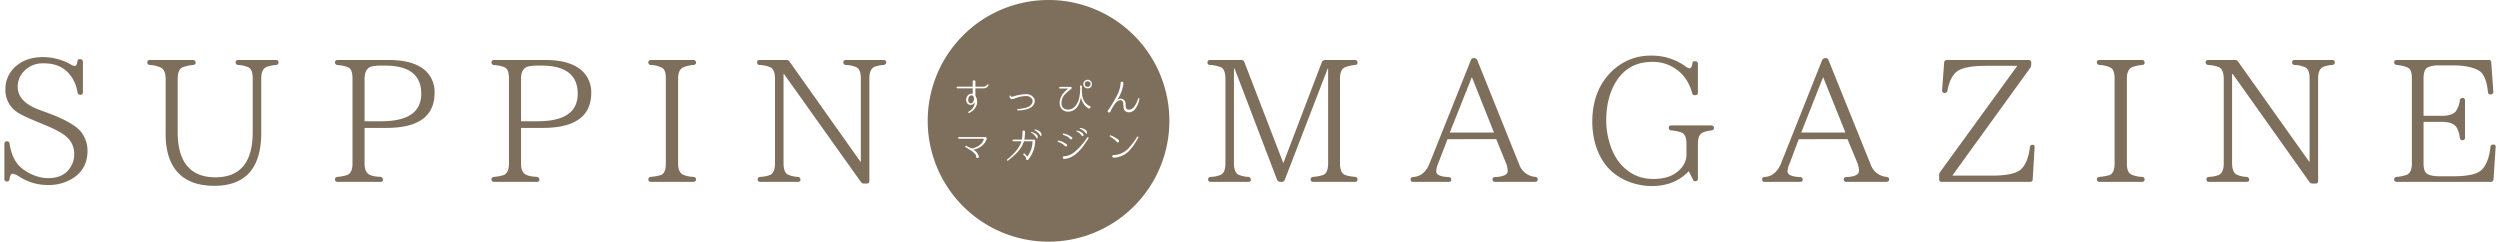
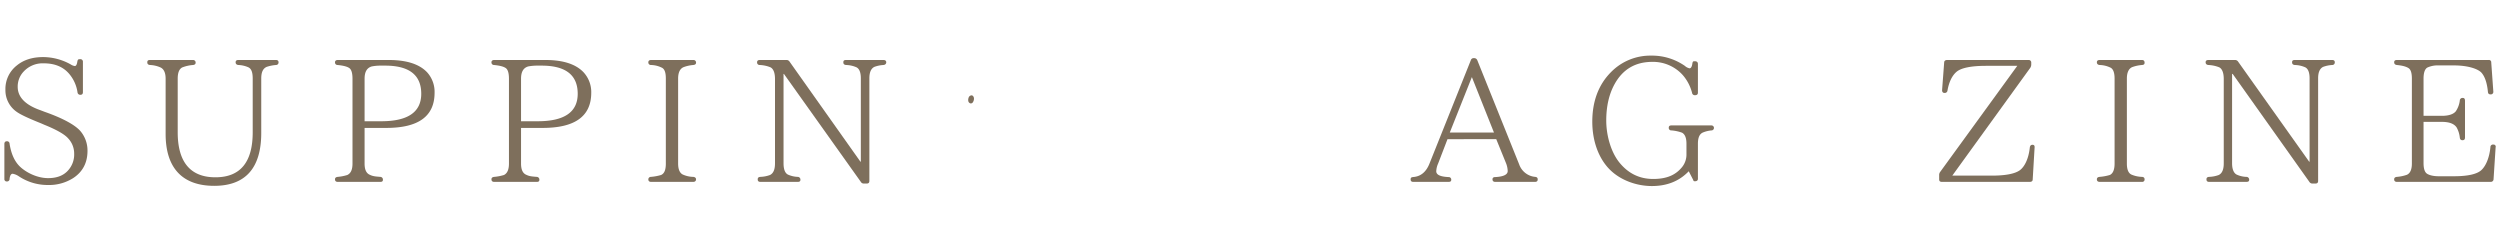
<svg xmlns="http://www.w3.org/2000/svg" id="レイヤー_1" data-name="レイヤー 1" width="1200" height="116" viewBox="0 0 1200 116">
  <title>title_magazine</title>
  <path d="M37.2,44.3a17.5,17.5,0,0,0-4.3-9.2C30,31.9,26,30.4,21,30.4a12.4,12.4,0,0,0-9.6,3.9,10.4,10.4,0,0,0-2.9,7.4c0,4.9,3.7,8.7,10.9,11.2l2.1.8c8.8,3.1,14.3,6.2,16.9,9A14.4,14.4,0,0,1,42,72.4c0,5.7-2.3,10.1-6.9,13.1a21.6,21.6,0,0,1-12,3.3A25,25,0,0,1,9,84.6a7.6,7.6,0,0,0-2.9-1.2q-1.2,0-1.5,2.4a1.2,1.2,0,0,1-1.3,1.3,1.1,1.1,0,0,1-1.2-1.2V69.1c0-.8.4-1.3,1.2-1.3A1.2,1.2,0,0,1,4.6,69c.7,4.5,2.2,8.2,4.8,10.8s8,5.7,13.7,5.7c3.8,0,6.8-1,9-3.1a11.4,11.4,0,0,0,3.5-8.7,10.6,10.6,0,0,0-3-7.4c-1.7-1.9-5.6-4.1-11.3-6.4l-1.6-.7c-6-2.4-9.9-4.2-11.8-5.6A12.6,12.6,0,0,1,2.6,43.1,14.3,14.3,0,0,1,8.1,31.4c3.3-2.7,7.5-4,12.6-4a27.2,27.2,0,0,1,13.2,3.5,4.8,4.8,0,0,0,2,.8c.6,0,1-.7,1.2-2s.6-1.3,1.4-1.3a1.2,1.2,0,0,1,1.3,1.3V44.2c0,.9-.4,1.3-1.2,1.3A1.3,1.3,0,0,1,37.2,44.3Z" fill="#7e6f5c" />
  <path d="M132.5,31.2a18.6,18.6,0,0,0-4.5.9c-1.8.8-2.6,2.6-2.6,5.6V63.8c0,16.9-7.6,25.4-22.6,25.4S79.5,80.9,79.5,64.3V37.8q0-4.2-2.4-5.4A13.6,13.6,0,0,0,72,31.2c-.9-.1-1.3-.5-1.3-1.3s.4-1.1,1.3-1.1H92.6a1.2,1.2,0,0,1,1.3,1.3c0,.7-.5,1-1.2,1.1a17.4,17.4,0,0,0-5.3,1.2c-1.4.8-2.1,2.5-2.1,5.4V63.5c0,14.3,6.1,21.6,18.1,21.6s17.9-7.3,17.9-21.6V37.7c0-2.9-.6-4.7-2.1-5.4a13,13,0,0,0-4.8-1.1c-.8-.1-1.3-.5-1.3-1.3s.5-1.1,1.3-1.1h18.1c.8,0,1.2.4,1.2,1.1A1.2,1.2,0,0,1,132.5,31.2Z" fill="#7e6f5c" />
  <path d="M162.1,28.8h24.6c8.7,0,14.8,2.1,18.4,6a14,14,0,0,1,3.5,9.7c0,11.3-7.7,16.9-23.2,16.9H175V78.5c0,2.7.7,4.5,2.3,5.3s2.7.9,5.3,1.1a1.3,1.3,0,0,1,1.2,1.4c0,.7-.4,1-1.2,1H162.1c-.8,0-1.3-.4-1.3-1.2s.5-1.1,1.3-1.2a21.6,21.6,0,0,0,4.6-.9c1.7-.8,2.5-2.6,2.5-5.5V37.8q0-4-1.5-5.1T162,31.2a1.2,1.2,0,0,1-1.2-1.3C160.8,29.2,161.3,28.8,162.1,28.8ZM175,58.2h8q19.2,0,19.2-13.2c0-9-5.8-13.5-17.3-13.5h-2.6a21.3,21.3,0,0,0-3.9.4c-2.3.7-3.4,2.6-3.4,5.9Z" fill="#7e6f5c" />
  <path d="M237.2,28.8h24.7c8.6,0,14.7,2.1,18.3,6a14,14,0,0,1,3.6,9.7c0,11.3-7.8,16.9-23.3,16.9H250.1V78.5c0,2.7.7,4.5,2.3,5.3s2.7.9,5.3,1.1a1.3,1.3,0,0,1,1.2,1.4c0,.7-.4,1-1.2,1H237.2c-.8,0-1.3-.4-1.3-1.2s.5-1.1,1.3-1.2a22.9,22.9,0,0,0,4.7-.9c1.6-.8,2.4-2.6,2.4-5.5V37.8q0-4-1.5-5.1t-5.7-1.5a1.2,1.2,0,0,1-1.2-1.3C235.9,29.2,236.4,28.8,237.2,28.8Zm12.9,29.4h8q19.2,0,19.2-13.2c0-9-5.8-13.5-17.3-13.5h-2.5a22.5,22.5,0,0,0-4,.4c-2.3.7-3.4,2.6-3.4,5.9Z" fill="#7e6f5c" />
  <path d="M332.8,87.3H312.5c-.8,0-1.3-.4-1.3-1.2a1.2,1.2,0,0,1,1.2-1.2,24,24,0,0,0,4.9-.9c1.6-.7,2.3-2.5,2.3-5.5V37.7c0-2.9-.6-4.7-2.1-5.3a12.2,12.2,0,0,0-5.1-1.2,1.2,1.2,0,0,1-1.2-1.3c0-.7.5-1.1,1.3-1.1h20.3a1.2,1.2,0,0,1,1.3,1.3c0,.7-.5,1-1.3,1.1a16.8,16.8,0,0,0-4.6,1c-1.8.7-2.7,2.6-2.7,5.5V78.5c0,2.8.8,4.6,2.3,5.3a12.8,12.8,0,0,0,5,1.1c.8.1,1.3.5,1.3,1.2S333.6,87.3,332.8,87.3Z" fill="#7e6f5c" />
  <path d="M424.1,31.2a14.9,14.9,0,0,0-4.4.9c-1.6.8-2.4,2.6-2.4,5.5V86.8c0,.9-.4,1.3-1.3,1.3h-1.3a1.6,1.6,0,0,1-1.5-.8L376.3,35.5h-.2V78.4c0,2.8.7,4.7,2.1,5.4a12.6,12.6,0,0,0,4.8,1.1,1.3,1.3,0,0,1,1.2,1.4c0,.7-.4,1-1.3,1H365c-.9,0-1.3-.4-1.3-1.2s.4-1.1,1.2-1.2a14.9,14.9,0,0,0,4.7-.9c1.6-.8,2.4-2.6,2.4-5.6V37.9c0-3-.8-4.9-2.2-5.6a15.1,15.1,0,0,0-5.2-1.1,1.2,1.2,0,0,1-1.2-1.3c0-.7.4-1.1,1.3-1.1h12.7a1.7,1.7,0,0,1,1.6.8l34,48h.2v-40c0-2.8-.7-4.6-2.1-5.3a13.3,13.3,0,0,0-5-1.1c-.9-.1-1.3-.5-1.3-1.3s.4-1.1,1.3-1.1h18c.8,0,1.3.4,1.3,1.1S424.9,31.1,424.1,31.2Z" fill="#7e6f5c" />
-   <path d="M650.4,87.3H630.5c-.9,0-1.4-.4-1.4-1.2s.5-1.1,1.3-1.2a21.5,21.5,0,0,0,4.7-.9c1.7-.7,2.4-2.6,2.4-5.7V32.9h-.2L616.7,86.3a1.5,1.5,0,0,1-1.5,1h-.7a1.7,1.7,0,0,1-1.5-1L592.6,32.9h-.3V78.4c0,2.8.7,4.7,2.1,5.4a12.6,12.6,0,0,0,4.8,1.1,1.3,1.3,0,0,1,1.2,1.4c0,.7-.4,1-1.3,1H581.2c-.9,0-1.3-.4-1.3-1.2s.4-1.1,1.3-1.2a14.8,14.8,0,0,0,4.6-.9c1.7-.8,2.4-2.6,2.4-5.6V37.9c0-3-.7-4.9-2.1-5.6a16.5,16.5,0,0,0-5.3-1.1,1.2,1.2,0,0,1-1.2-1.3c0-.7.4-1.1,1.3-1.1h14.9a1.4,1.4,0,0,1,1.5,1L616,78.3l18.5-48.5a1.6,1.6,0,0,1,1.5-1h14.4c.8,0,1.2.5,1.2,1.3s-.4,1-1.2,1.1a16.2,16.2,0,0,0-4.8,1.1c-1.6.7-2.4,2.5-2.4,5.5V78.3c0,2.9.7,4.8,2.1,5.5s2.7.8,5.1,1.1q1.2.1,1.2,1.2A1.1,1.1,0,0,1,650.4,87.3Z" fill="#7e6f5c" />
  <path d="M736.8,87.3H717.7c-.8,0-1.3-.4-1.3-1.2s.5-1.1,1.3-1.1c4-.2,6-1.2,6-2.9a11.1,11.1,0,0,0-.9-4l-4.6-11.3H694.8l-4.5,11.7a10,10,0,0,0-.9,3.7c0,1.7,1.9,2.6,5.9,2.8a1.2,1.2,0,0,1,1.3,1.3c0,.7-.4,1-1.3,1H678.4c-.9,0-1.3-.4-1.3-1.2s.4-1.1,1.3-1.1h-.8c4,0,6.9-2.2,8.6-6.6L706,28.9a1.4,1.4,0,0,1,1.5-1h.1a1.6,1.6,0,0,1,1.5,1l20.1,50a9,9,0,0,0,7.7,6q1.2.1,1.2,1.2C738.1,86.9,737.7,87.3,736.8,87.3ZM717.1,63.6,706.5,37,695.9,63.6Z" fill="#7e6f5c" />
  <path d="M821.5,62.6a14,14,0,0,0-4.1,1c-1.6.7-2.4,2.4-2.4,5.4V85.8c0,.8-.5,1.2-1.4,1.2s-.6-.2-1-.9l-2-3.9c-4.6,4.8-10.5,7.1-17.7,7.1s-15-2.7-20.2-7.9-8.4-13.4-8.4-23,2.9-17.7,9-23.8a26.4,26.4,0,0,1,19.3-7.9,27.6,27.6,0,0,1,16.1,4.9,4.9,4.9,0,0,0,2.3,1.2c.6,0,1.1-.7,1.3-2.1s.5-1.3,1.3-1.3,1.4.4,1.4,1.3V44.5c0,.8-.5,1.2-1.4,1.2a1.3,1.3,0,0,1-1.4-1.1,20.9,20.9,0,0,0-4.5-8.6,19.2,19.2,0,0,0-14.6-6.3q-12.1,0-18,10.5c-2.8,5-4.1,10.9-4.1,17.7s2.1,14.9,6.3,20.1,9.6,7.9,16.2,7.9,10.8-1.9,13.9-5.7a9.6,9.6,0,0,0,2.1-6.3V69c0-2.8-.7-4.5-2.1-5.3a18.9,18.9,0,0,0-5.1-1.1,1.2,1.2,0,0,1-1.3-1.3c0-.7.4-1.1,1.3-1.1h19.2a1.2,1.2,0,1,1,0,2.4Z" fill="#7e6f5c" />
-   <path d="M905.4,87.3H886.3c-.8,0-1.3-.4-1.3-1.2s.5-1.1,1.3-1.1c4-.2,6-1.2,6-2.9a11,11,0,0,0-.8-4l-4.7-11.3H863.4L859,78.5a10.7,10.7,0,0,0-1,3.7c0,1.7,2,2.6,5.9,2.8a1.2,1.2,0,0,1,1.4,1.3c0,.7-.5,1-1.4,1H847.1c-.9,0-1.3-.4-1.3-1.2s.4-1.1,1.3-1.1h-.8c3.9,0,6.8-2.2,8.6-6.6l19.7-49.5a1.6,1.6,0,0,1,1.5-1h.1a1.4,1.4,0,0,1,1.5,1l20.2,50a8.9,8.9,0,0,0,7.6,6c.8.1,1.3.5,1.3,1.2S906.3,87.3,905.4,87.3ZM885.8,63.6,875.1,37,864.6,63.6Z" fill="#7e6f5c" />
  <path d="M976.6,70.9l-.9,15.2c0,.8-.5,1.2-1.4,1.2H932.1c-.9,0-1.3-.4-1.3-1.2v-2a2.4,2.4,0,0,1,.5-1.6l37-50.9h-15c-7.2,0-12,1-14.2,2.9s-3.6,5-4.3,8.9a1.3,1.3,0,0,1-1.5,1.2c-.7,0-1.1-.5-1.1-1.3l1-13.3c0-.7.5-1.2,1.4-1.2h39.1a1.2,1.2,0,0,1,1.3,1.3V31a3,3,0,0,1-.5,1.6L937.1,84.3h19c6.6,0,11-.9,13.3-2.5s4.3-5.4,4.9-10.9c.1-.9.5-1.4,1.3-1.4S976.7,70,976.6,70.9Z" fill="#7e6f5c" />
  <path d="M1028.2,87.3h-20.3c-.9,0-1.4-.4-1.4-1.2s.5-1.1,1.3-1.2a24,24,0,0,0,4.9-.9c1.5-.7,2.3-2.5,2.3-5.5V37.7c0-2.9-.7-4.7-2.1-5.3a12.6,12.6,0,0,0-5.1-1.2c-.8-.1-1.3-.5-1.3-1.3s.5-1.1,1.4-1.1h20.3c.8,0,1.2.5,1.2,1.3s-.4,1-1.2,1.1a17.7,17.7,0,0,0-4.7,1c-1.7.7-2.6,2.6-2.6,5.5V78.5c0,2.8.7,4.6,2.2,5.3a13.9,13.9,0,0,0,5.1,1.1q1.2.1,1.2,1.2A1.1,1.1,0,0,1,1028.2,87.3Z" fill="#7e6f5c" />
  <path d="M1119.5,31.2a14.9,14.9,0,0,0-4.4.9c-1.6.8-2.4,2.6-2.4,5.5V86.8c0,.9-.4,1.3-1.3,1.3h-1.3a1.7,1.7,0,0,1-1.6-.8l-36.8-51.8h-.3V78.4c0,2.8.8,4.7,2.2,5.4a12,12,0,0,0,4.7,1.1,1.3,1.3,0,0,1,1.3,1.4c0,.7-.4,1-1.4,1h-17.8c-.9,0-1.3-.4-1.3-1.2s.4-1.1,1.2-1.2a14.9,14.9,0,0,0,4.7-.9c1.6-.8,2.4-2.6,2.4-5.6V37.9c0-3-.8-4.9-2.2-5.6a15.7,15.7,0,0,0-5.2-1.1c-.8-.1-1.3-.5-1.3-1.3s.5-1.1,1.4-1.1h12.7a1.7,1.7,0,0,1,1.5.8l34.1,48h.2v-40c0-2.8-.7-4.6-2.1-5.3a13.3,13.3,0,0,0-5-1.1c-.9-.1-1.3-.5-1.3-1.3s.4-1.1,1.3-1.1h18c.8,0,1.2.4,1.2,1.1A1.2,1.2,0,0,1,1119.5,31.2Z" fill="#7e6f5c" />
  <path d="M1197.9,70.7l-1,15.4a1.3,1.3,0,0,1-1.4,1.2h-45c-.8,0-1.3-.4-1.3-1.2s.5-1.1,1.3-1.2a19,19,0,0,0,4.8-1q2.4-1.1,2.4-5.4V37.7c0-2.6-.5-4.3-1.6-5s-2.7-1.2-5.6-1.5c-.8-.1-1.3-.5-1.3-1.3s.5-1.1,1.3-1.1h44a1.1,1.1,0,0,1,1.3,1.2l1,14a1.2,1.2,0,0,1-1.4,1.3q-1.1,0-1.2-1.2c-.4-4.2-1.4-7.2-3-9.1s-6.5-3.6-13.3-3.6h-7.3a11.8,11.8,0,0,0-5.4,1c-1.2.6-1.9,2.4-1.9,5.3V55.6h8.8c3.3,0,5.6-.8,6.7-2.2a11.8,11.8,0,0,0,1.9-5.1,1.3,1.3,0,0,1,1.4-1.3c.8,0,1.1.5,1.1,1.4V66c0,.9-.4,1.3-1.2,1.3s-1.2-.4-1.3-1.3a12.9,12.9,0,0,0-1.5-4.8c-1.2-1.8-3.5-2.7-7.1-2.7h-8.8V78.3c0,2.7.6,4.4,1.7,5.1s3,1.2,5.6,1.2h7.3c6.6,0,11-1,13.1-2.9s3.9-5.8,4.4-11.1a1.2,1.2,0,0,1,1.4-1.2A1,1,0,0,1,1197.9,70.7Z" fill="#7e6f5c" />
  <path d="M466.1,45.8a1.6,1.6,0,0,0-1.2,1.2,2.9,2.9,0,0,0-.1,1.6,1.5,1.5,0,0,0,.9,1,1.1,1.1,0,0,0,1.2-.4,3.1,3.1,0,0,0,.6-2.1C467.4,46.4,466.9,45.6,466.1,45.8Z" fill="#7e6f5c" />
-   <path d="M522.1,39a1.5,1.5,0,0,0-1.1.4,1.7,1.7,0,0,0-.3,1,1.3,1.3,0,0,0,.4,1,1.7,1.7,0,0,0,1,.3,1.3,1.3,0,0,0,1-.4,1.8,1.8,0,0,0,.4-.9,1.4,1.4,0,0,0-.5-1.1A1.6,1.6,0,0,0,522.1,39Z" fill="#7e6f5c" />
-   <path d="M503.3,0a58,58,0,1,0,58,58A58,58,0,0,0,503.3,0ZM485.2,46.1c.1.7,1,.2,1.5.1a20.3,20.3,0,0,1,5.9-1,4.3,4.3,0,0,1,3.8,2,3.3,3.3,0,0,1-.4,3.3,5.1,5.1,0,0,1-2.4,1.7,14.9,14.9,0,0,1-5,.8c-.4,0-.4-.6-.1-.7h0a15.1,15.1,0,0,0,4.8-.9,3.6,3.6,0,0,0,1.9-1.5,2.1,2.1,0,0,0,.2-2.3,3.2,3.2,0,0,0-2.8-1.5,14.8,14.8,0,0,0-5.6,1.2l-1.2.3a1.4,1.4,0,0,1-1.2-1v-.3C484.4,45.8,485,45.7,485.2,46.1ZM473.6,66.7a7.1,7.1,0,0,1-3,3.8,7.9,7.9,0,0,1-3.3,1.3s-.1,0,0,.1a5.2,5.2,0,0,1,2.6,3.4.7.7,0,0,1-1.3.2,2.7,2.7,0,0,0-.3-1.2,8.1,8.1,0,0,0-1.6-1.6,37,37,0,0,0-3.3-2.1c-.3-.2,0-.8.3-.6l2.1,1a1.9,1.9,0,0,0,1.5.1c2.1-.7,4.2-1.9,4.9-4.2a.2.2,0,0,0-.1-.3H460.3a.4.4,0,0,1,0-.8H473A.7.7,0,0,1,473.6,66.7Zm.9-25.7a2.8,2.8,0,0,1-2.7,1.4h-3.5c-.1,0-.1,0-.1.1V46h0a5.4,5.4,0,0,1,.7,4.1,6.6,6.6,0,0,1-3.7,4.1c-.4.1-.7-.4-.3-.6a5.3,5.3,0,0,0,3-4.5c0-.1,0-.1-.1,0l-.3.5a2,2,0,0,1-1.9.7,1.9,1.9,0,0,1-1.7-1.5,2.6,2.6,0,0,1,.2-2.3,2.5,2.5,0,0,1,1.9-1.5,1.4,1.4,0,0,1,.9.1h0V42.5c0-.1,0-.1-.1-.1h-7.2a.4.4,0,0,1,0-.8h7.2a.1.1,0,0,0,.1-.1v-2a.7.7,0,1,1,1.3,0v2a.1.1,0,0,0,.1.1h3.5a2.2,2.2,0,0,0,2-.9C474,40.2,474.7,40.6,474.5,41Zm22.4,26.6a14.9,14.9,0,0,1-3.3,9,.7.7,0,0,1-.9.1.8.8,0,0,1-.2-.5c0-.7-.3-1-.9-1.6l-.3-.2a.4.4,0,0,1,.6-.6l1,1.1a.2.2,0,0,0,.4,0,12,12,0,0,0,2.3-7.1h-4.1c-1.3,4.1-4.5,6.8-7.7,9.3-.3.2-.7-.3-.4-.5,3.1-2.6,5.9-5.3,6.9-8.8h-3.9a.4.4,0,0,1,0-.8h4a.1.1,0,0,0,.1-.1,23.1,23.1,0,0,0,.3-3.7c0-.8,1.2-.7,1.2,0a22.2,22.2,0,0,1-.3,3.7c-.1.1,0,.1,0,.1h4.6a.6.6,0,0,1,.6.6Zm.4-1.7a6,6,0,0,0-2.3-2.2c-.2-.1-.1-.5.1-.4s3.1.9,3,2.4S497.6,66.4,497.3,65.9Zm1.8-1.2a5.8,5.8,0,0,0-2.4-2.1c-.2-.2-.1-.5.1-.5s3.1.8,3.1,2.4S499.4,65.1,499.1,64.7Zm8.8,3.4c-.4-.1-.2-.7.2-.6a8.8,8.8,0,0,1,3.9,1.8c.6.4-.1,1.3-.7.9a6.9,6.9,0,0,0-1.3-1.1A10.2,10.2,0,0,0,507.9,68.1Zm2.7-4a9.3,9.3,0,0,1,3.9,1.8c.6.4-.1,1.3-.7.9a6.9,6.9,0,0,0-1.3-1.1,6.7,6.7,0,0,0-2.1-.9C510,64.6,510.2,64,510.6,64.1Zm11.9,2.3c-2.7,4.2-6.2,9.5-11.7,9.9-.8.1-.9-1.3-.1-1.3h0c2.6-.1,4.5-1.4,6.3-3.1a34.9,34.9,0,0,0,4.9-5.9C522.1,65.6,522.7,66,522.5,66.4Zm-2.4-1.5c0,.5-.5.6-.8.3a6,6,0,0,0-2.5-2.1.2.2,0,0,1,.1-.4C517.3,62.7,520,63.4,520.1,64.9Zm-1.6-3.5c.3,0,3.1.5,3.2,2s-.4.7-.7.3a7.2,7.2,0,0,0-2.6-1.9C518.2,61.7,518.2,61.4,518.5,61.4Zm3.9-9.4a9.1,9.1,0,0,1-1.6-1.3,8.4,8.4,0,0,1-1.9-3.9h-.1V47l-.3,1.2a10.9,10.9,0,0,1-1,2.5,5.6,5.6,0,0,1-4.6,2.9,4.5,4.5,0,0,1-3-1c-2.1-2-1.3-5.5.3-7.6a29.1,29.1,0,0,1,2.5-2.5h-3.9a.4.4,0,0,1,0-.8h5.3c.3,0,.4.7.2.9a20,20,0,0,0-3.5,3.1c-1.2,1.5-2.1,4.9-.2,6.3a4.1,4.1,0,0,0,2.3.6,4.8,4.8,0,0,0,3.7-2.3,9.2,9.2,0,0,0,1.4-3.2,27,27,0,0,0,.5-4.1,7.6,7.6,0,0,0-.1-1.5.5.5,0,0,1,.4-.5.5.5,0,0,1,.5.4c0,2.7-.2,5.8,1.8,8.1a8.8,8.8,0,0,0,1.5,1.2l.5.2C523.9,51.1,523.3,52.4,522.4,52Zm1.1-10.1a2,2,0,0,1-1.4.5,1.9,1.9,0,0,1-1.6-.7,1.9,1.9,0,0,1-.5-1.3,2.1,2.1,0,0,1,.7-1.6,2.2,2.2,0,0,1,1.4-.5,1.8,1.8,0,0,1,1.5.7,1.7,1.7,0,0,1,.5,1.4A2,2,0,0,1,523.5,41.9ZM533.2,65a14.5,14.5,0,0,1,3.8,2.2.7.7,0,0,1,0,.9.6.6,0,0,1-.9.1,8,8,0,0,0-1.3-1.3l-1.9-1.3A.3.3,0,0,1,533.2,65Zm13.2,1a29,29,0,0,1-4.5,6.5,11.1,11.1,0,0,1-7.3,3.2c-.9,0-.9-1.3-.1-1.3a8.4,8.4,0,0,0,3.5-.7,10.8,10.8,0,0,0,3.6-2.4,37.2,37.2,0,0,0,4.2-5.6C546,65.3,546.6,65.7,546.4,66ZM545,52.2c-1.1,1.4-2.8,2.2-4.4,1.4a2,2,0,0,1-1.2-1.5,14.9,14.9,0,0,1-.2-2.1c0-1.2-.6-2.1-1.7-1.9a4,4,0,0,0-2.2,1.6,23.9,23.9,0,0,0-2.1,3.4,1.5,1.5,0,0,1-.3.6c-.4.7-1.6.1-1.1-.6s2.3-3.4,3.9-6.4a15.2,15.2,0,0,0,2.2-6.8c0-.9,1.3-.9,1.3-.1v.8a18.9,18.9,0,0,1-2.7,7c-.1.1,0,.2.1.1l.7-.3a2.5,2.5,0,0,1,3,2.5,5.3,5.3,0,0,0,.2,1.9,1.2,1.2,0,0,0,.9.8,3,3,0,0,0,2.8-1.1,11.9,11.9,0,0,0,2.1-4.2c.1-.4.7-.2.6.1A10.8,10.8,0,0,1,545,52.2Z" fill="#7e6f5c" />
</svg>